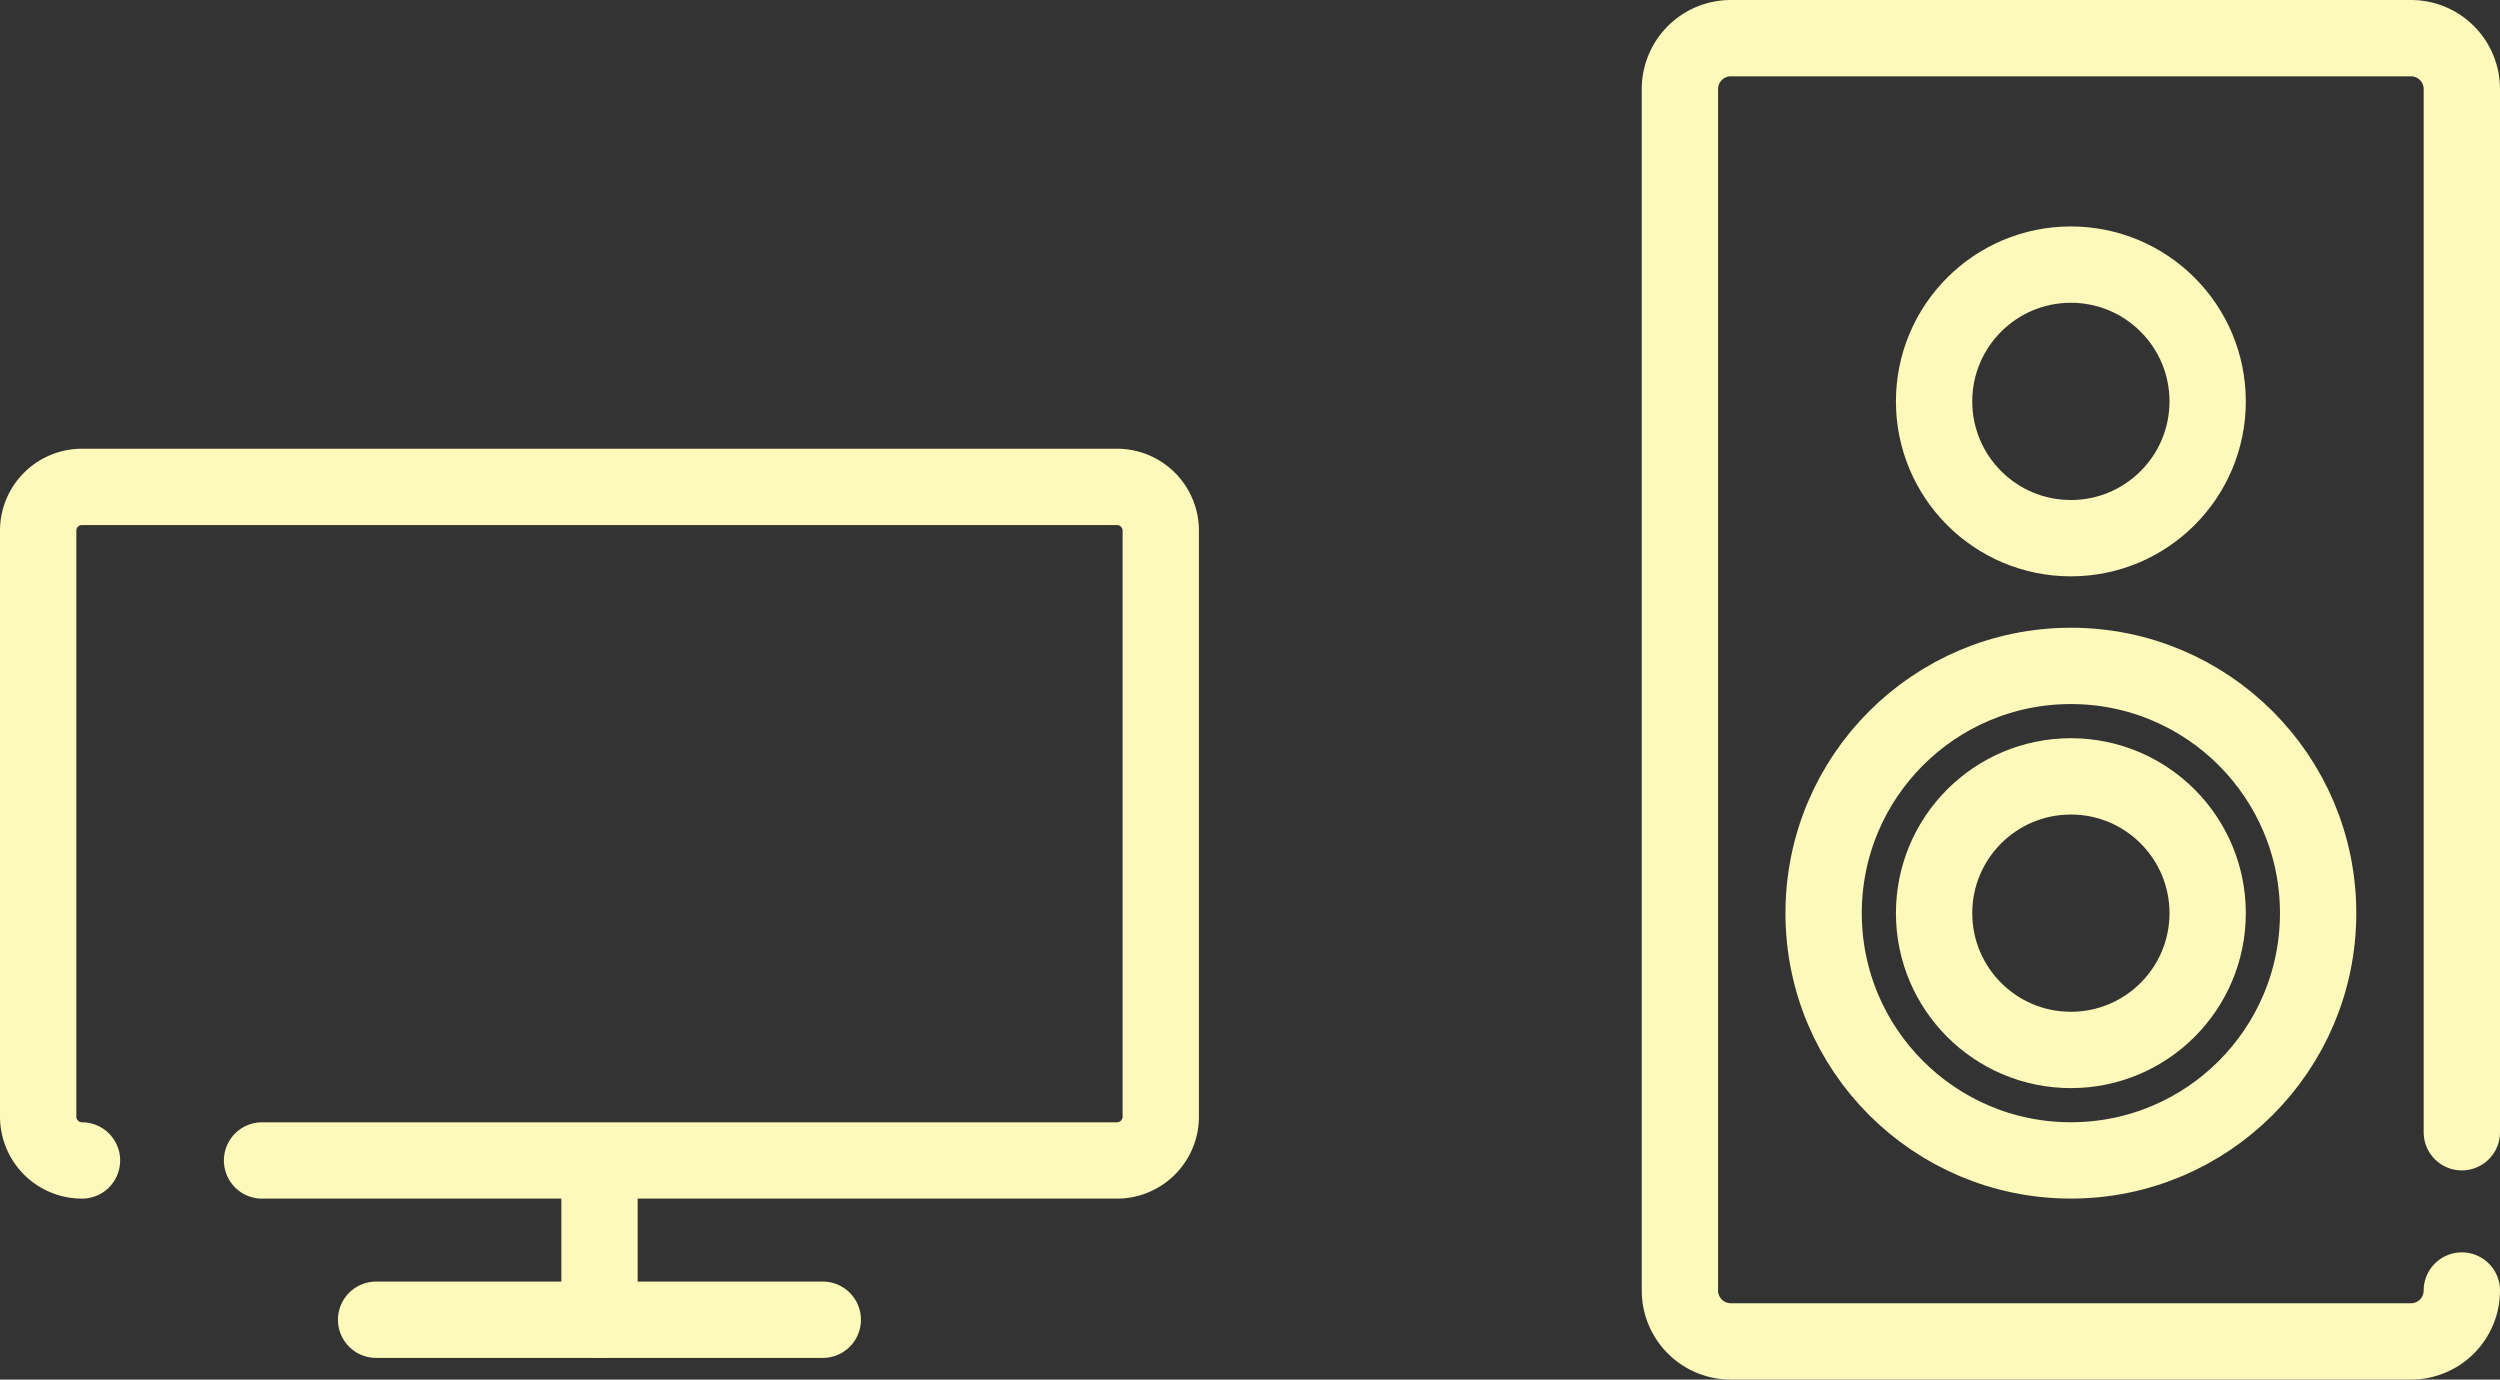
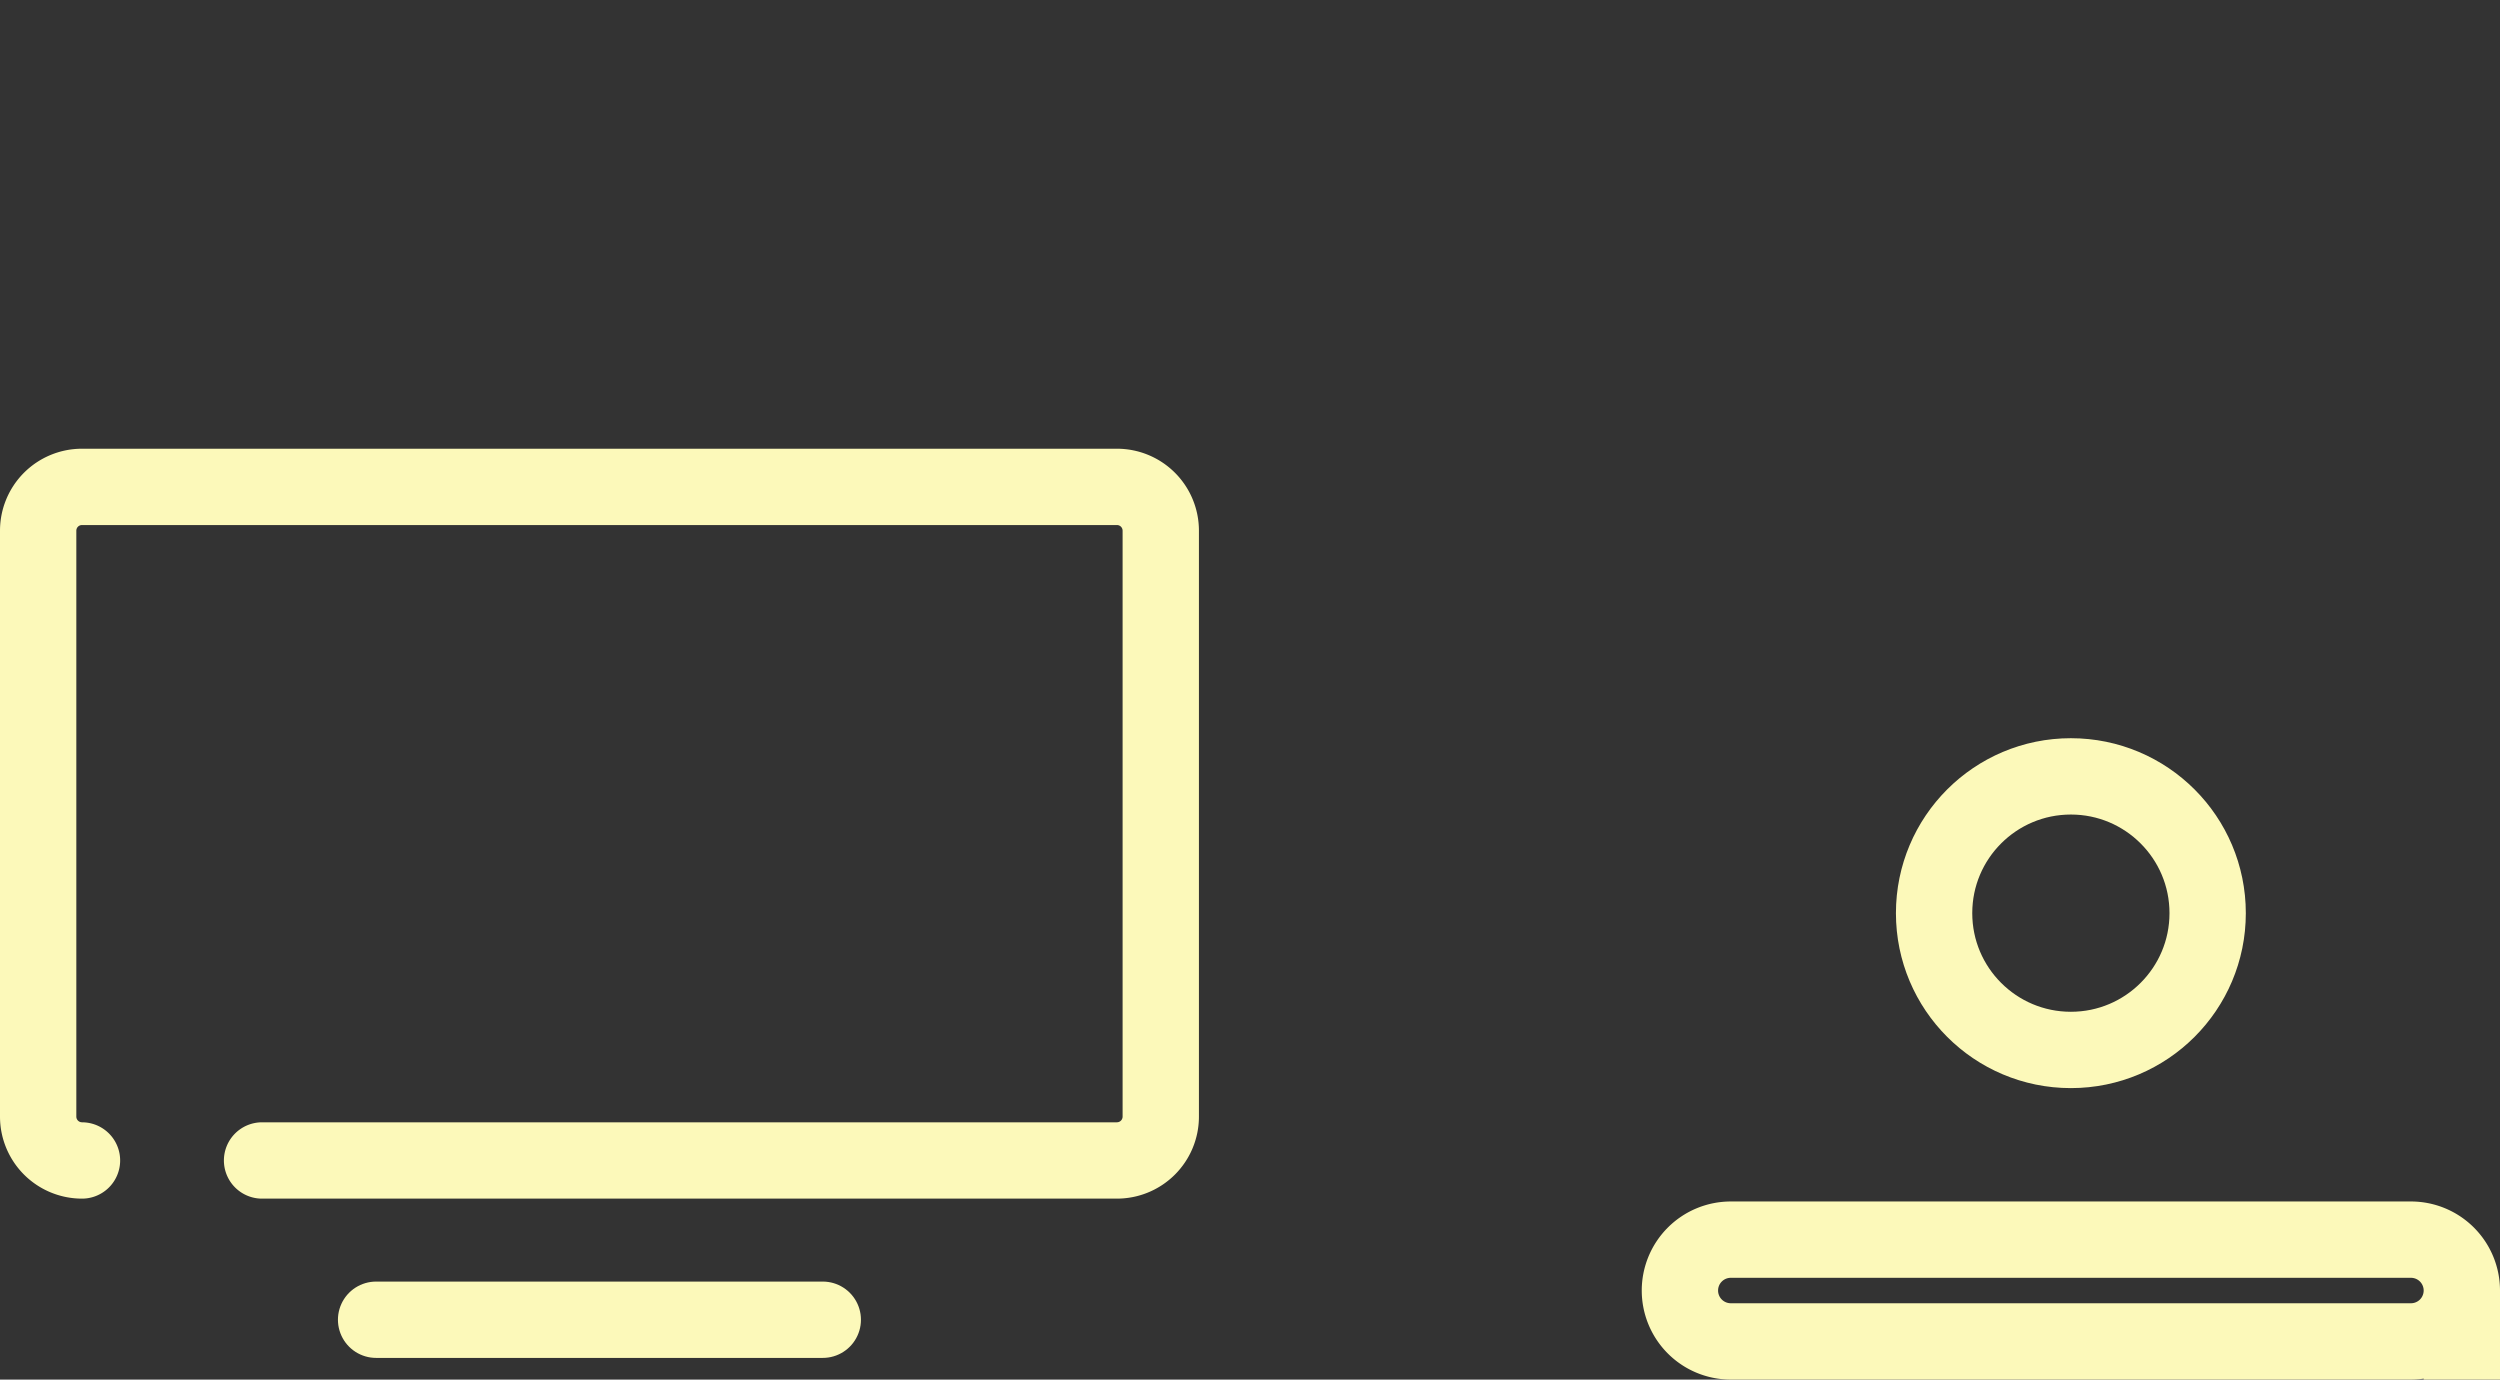
<svg xmlns="http://www.w3.org/2000/svg" width="49.129" height="27.111" viewBox="0 0 49.129 27.111">
  <rect x="0" y="0" width="49.129" height="27.111" fill="#333333" stroke="none" />
  <g id="Group_5864" data-name="Group 5864" transform="translate(0.75 0.75)">
-     <path id="Path_433" data-name="Path 433" d="M3840.683,1138.664a1,1,0,0,1-1,1h-13.366a1,1,0,0,1-1-1v-23.611a1,1,0,0,1,1-1h13.366a1,1,0,0,1,1,1v20.5" transform="translate(-3793.054 -1114.053)" fill="none" stroke="#fcf9ba" stroke-linecap="round" stroke-linejoin="round" stroke-width="1.5" />
+     <path id="Path_433" data-name="Path 433" d="M3840.683,1138.664a1,1,0,0,1-1,1h-13.366a1,1,0,0,1-1-1a1,1,0,0,1,1-1h13.366a1,1,0,0,1,1,1v20.5" transform="translate(-3793.054 -1114.053)" fill="none" stroke="#fcf9ba" stroke-linecap="round" stroke-linejoin="round" stroke-width="1.5" />
    <path id="Path_434" data-name="Path 434" d="M3798.915,1136.108a.862.862,0,0,1-.861-.862v-11.514a.861.861,0,0,1,.861-.861h20.339a.861.861,0,0,1,.861.861v11.514a.862.862,0,0,1-.861.862h-16.8" transform="translate(-3798.054 -1114.053)" fill="none" stroke="#fcf9ba" stroke-linecap="round" stroke-linejoin="round" stroke-width="1.5" />
-     <circle id="Ellipse_25" data-name="Ellipse 25" cx="4.859" cy="4.859" r="4.859" transform="translate(35.087 12.336)" stroke-width="1.5" stroke="#fcf9ba" stroke-linecap="round" stroke-linejoin="round" fill="none" />
    <circle id="Ellipse_26" data-name="Ellipse 26" cx="2.688" cy="2.688" r="2.688" transform="translate(37.258 14.507)" stroke-width="1.5" stroke="#fcf9ba" stroke-linecap="round" stroke-linejoin="round" fill="none" />
-     <circle id="Ellipse_27" data-name="Ellipse 27" cx="2.688" cy="2.688" r="2.688" transform="translate(37.258 4.45)" stroke-width="1.5" stroke="#fcf9ba" stroke-linecap="round" stroke-linejoin="round" fill="none" />
    <line id="Line_20" data-name="Line 20" x2="8.778" transform="translate(6.641 25.185)" fill="none" stroke="#fcf9ba" stroke-linecap="round" stroke-linejoin="round" stroke-width="1.5" />
-     <line id="Line_21" data-name="Line 21" y2="3.073" transform="translate(11.031 22.112)" fill="none" stroke="#fcf9ba" stroke-linecap="round" stroke-linejoin="round" stroke-width="1.5" />
  </g>
</svg>